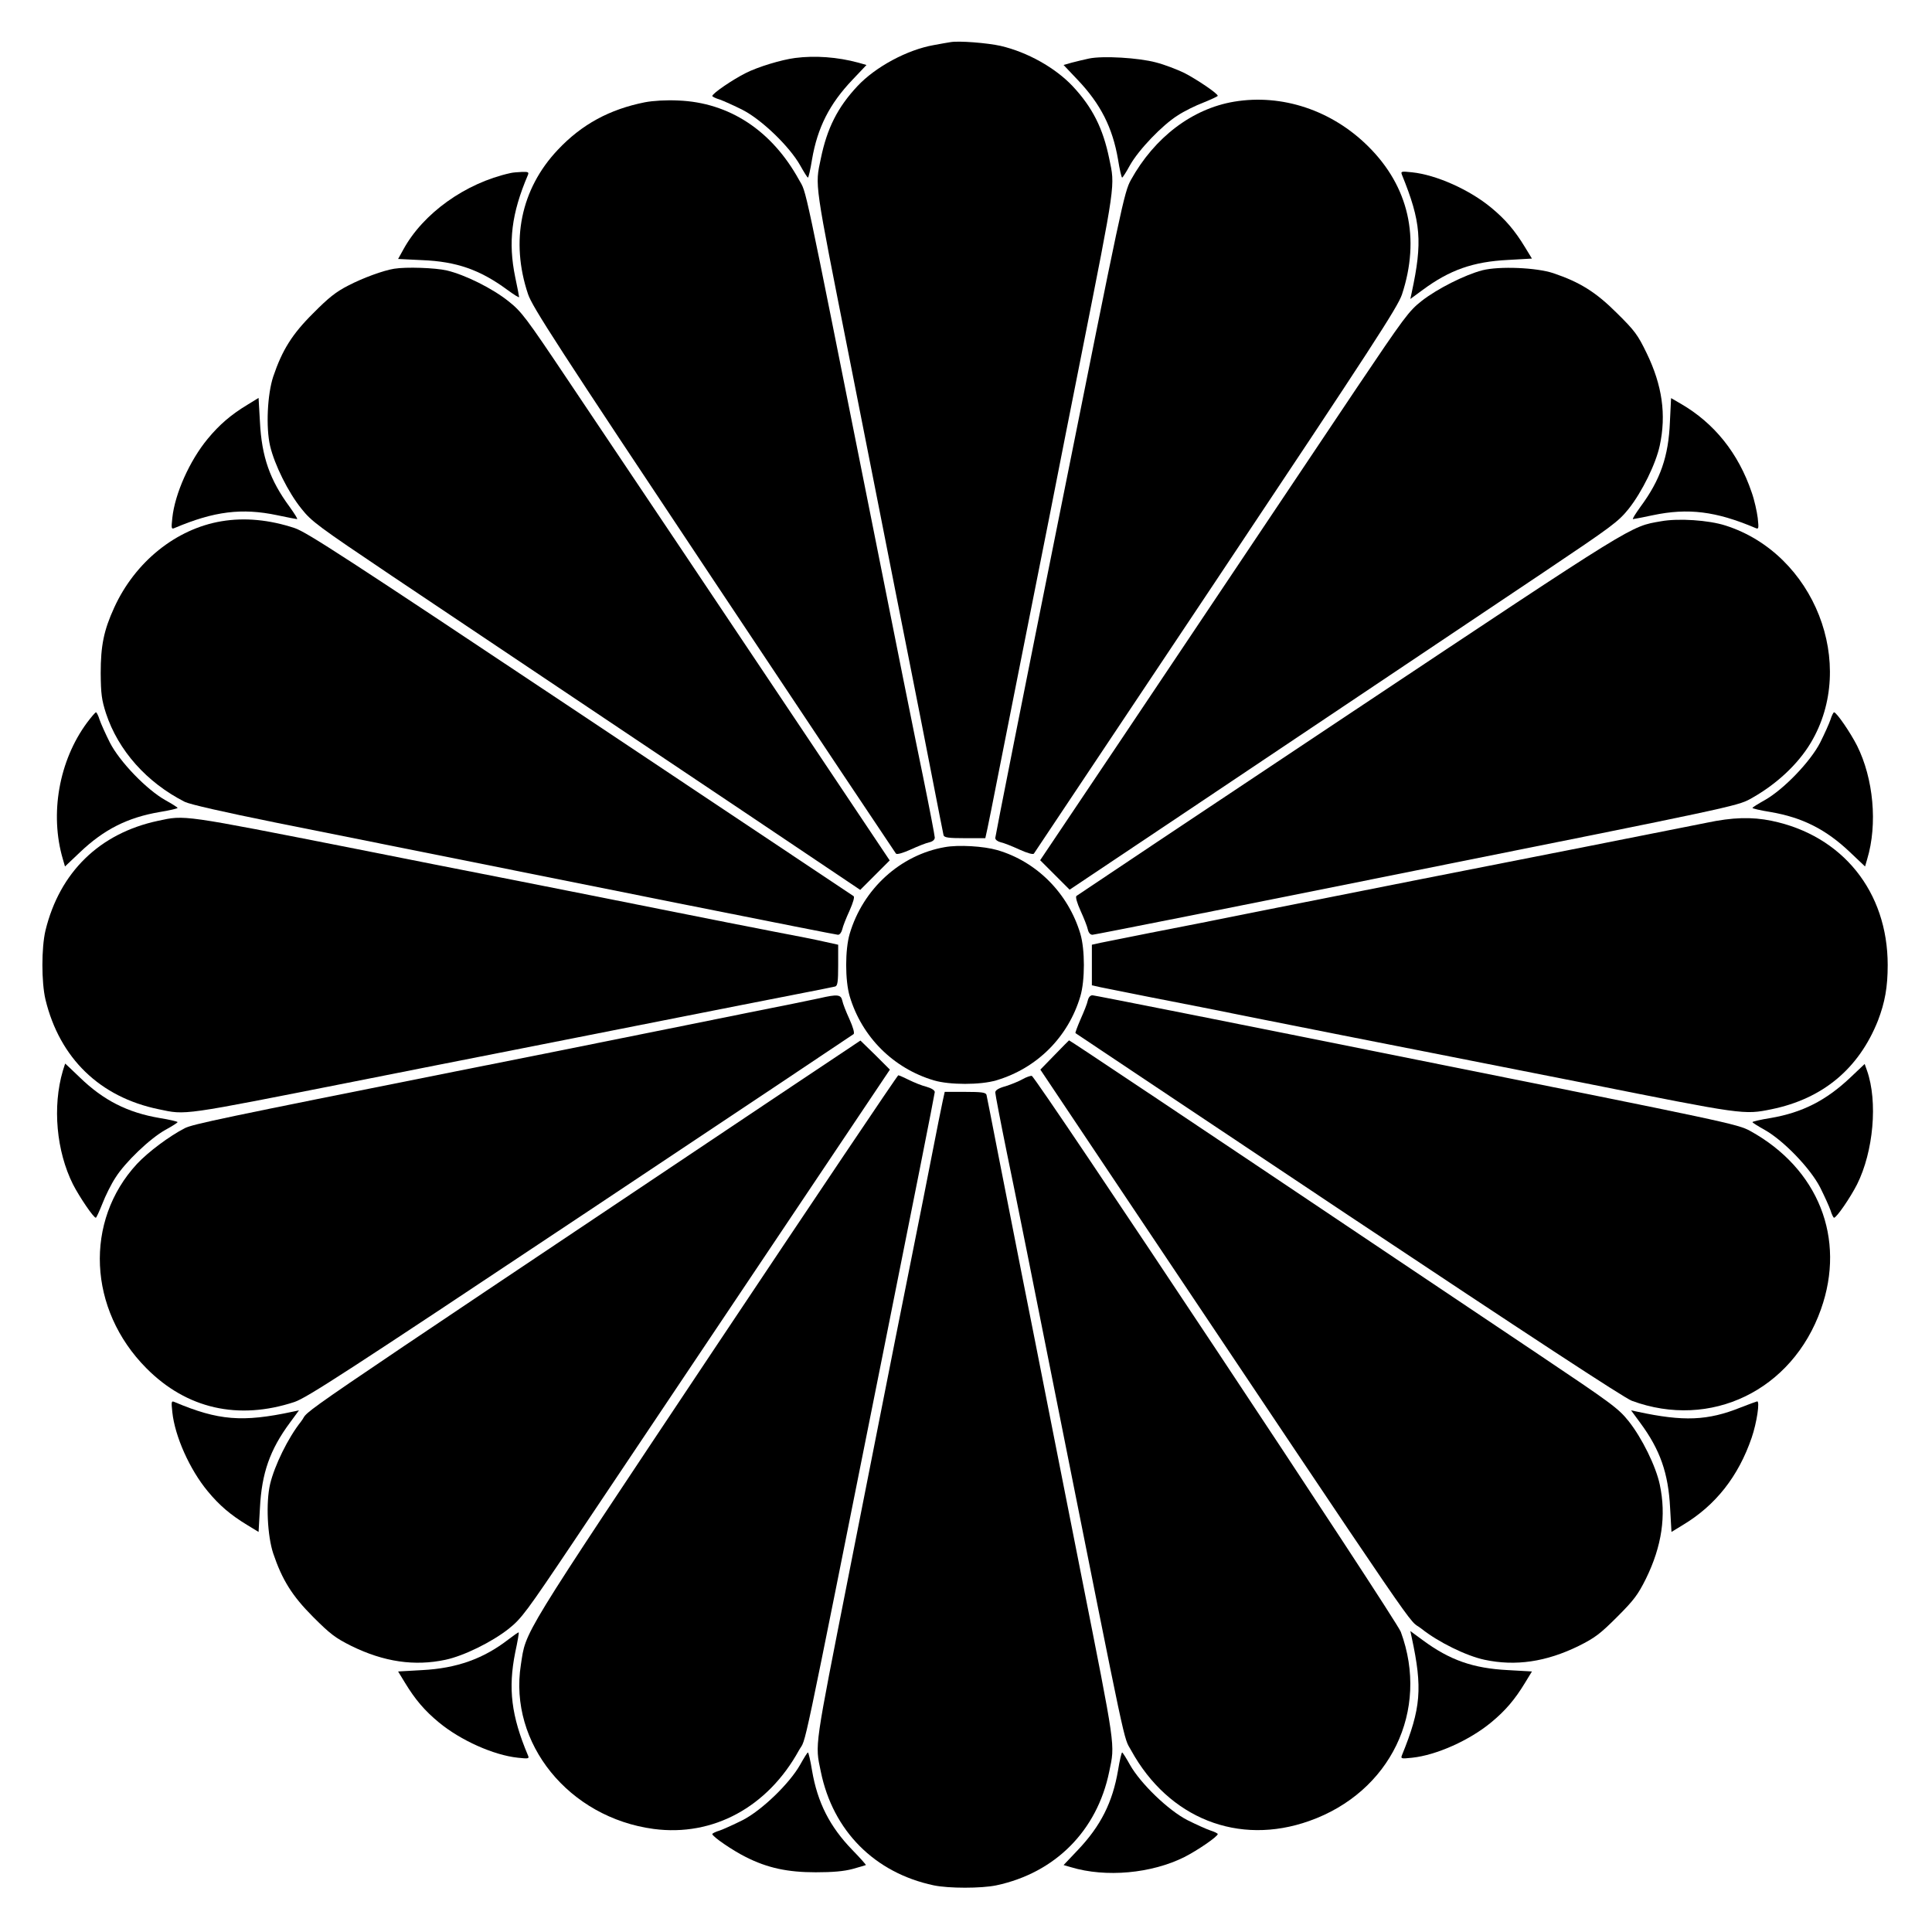
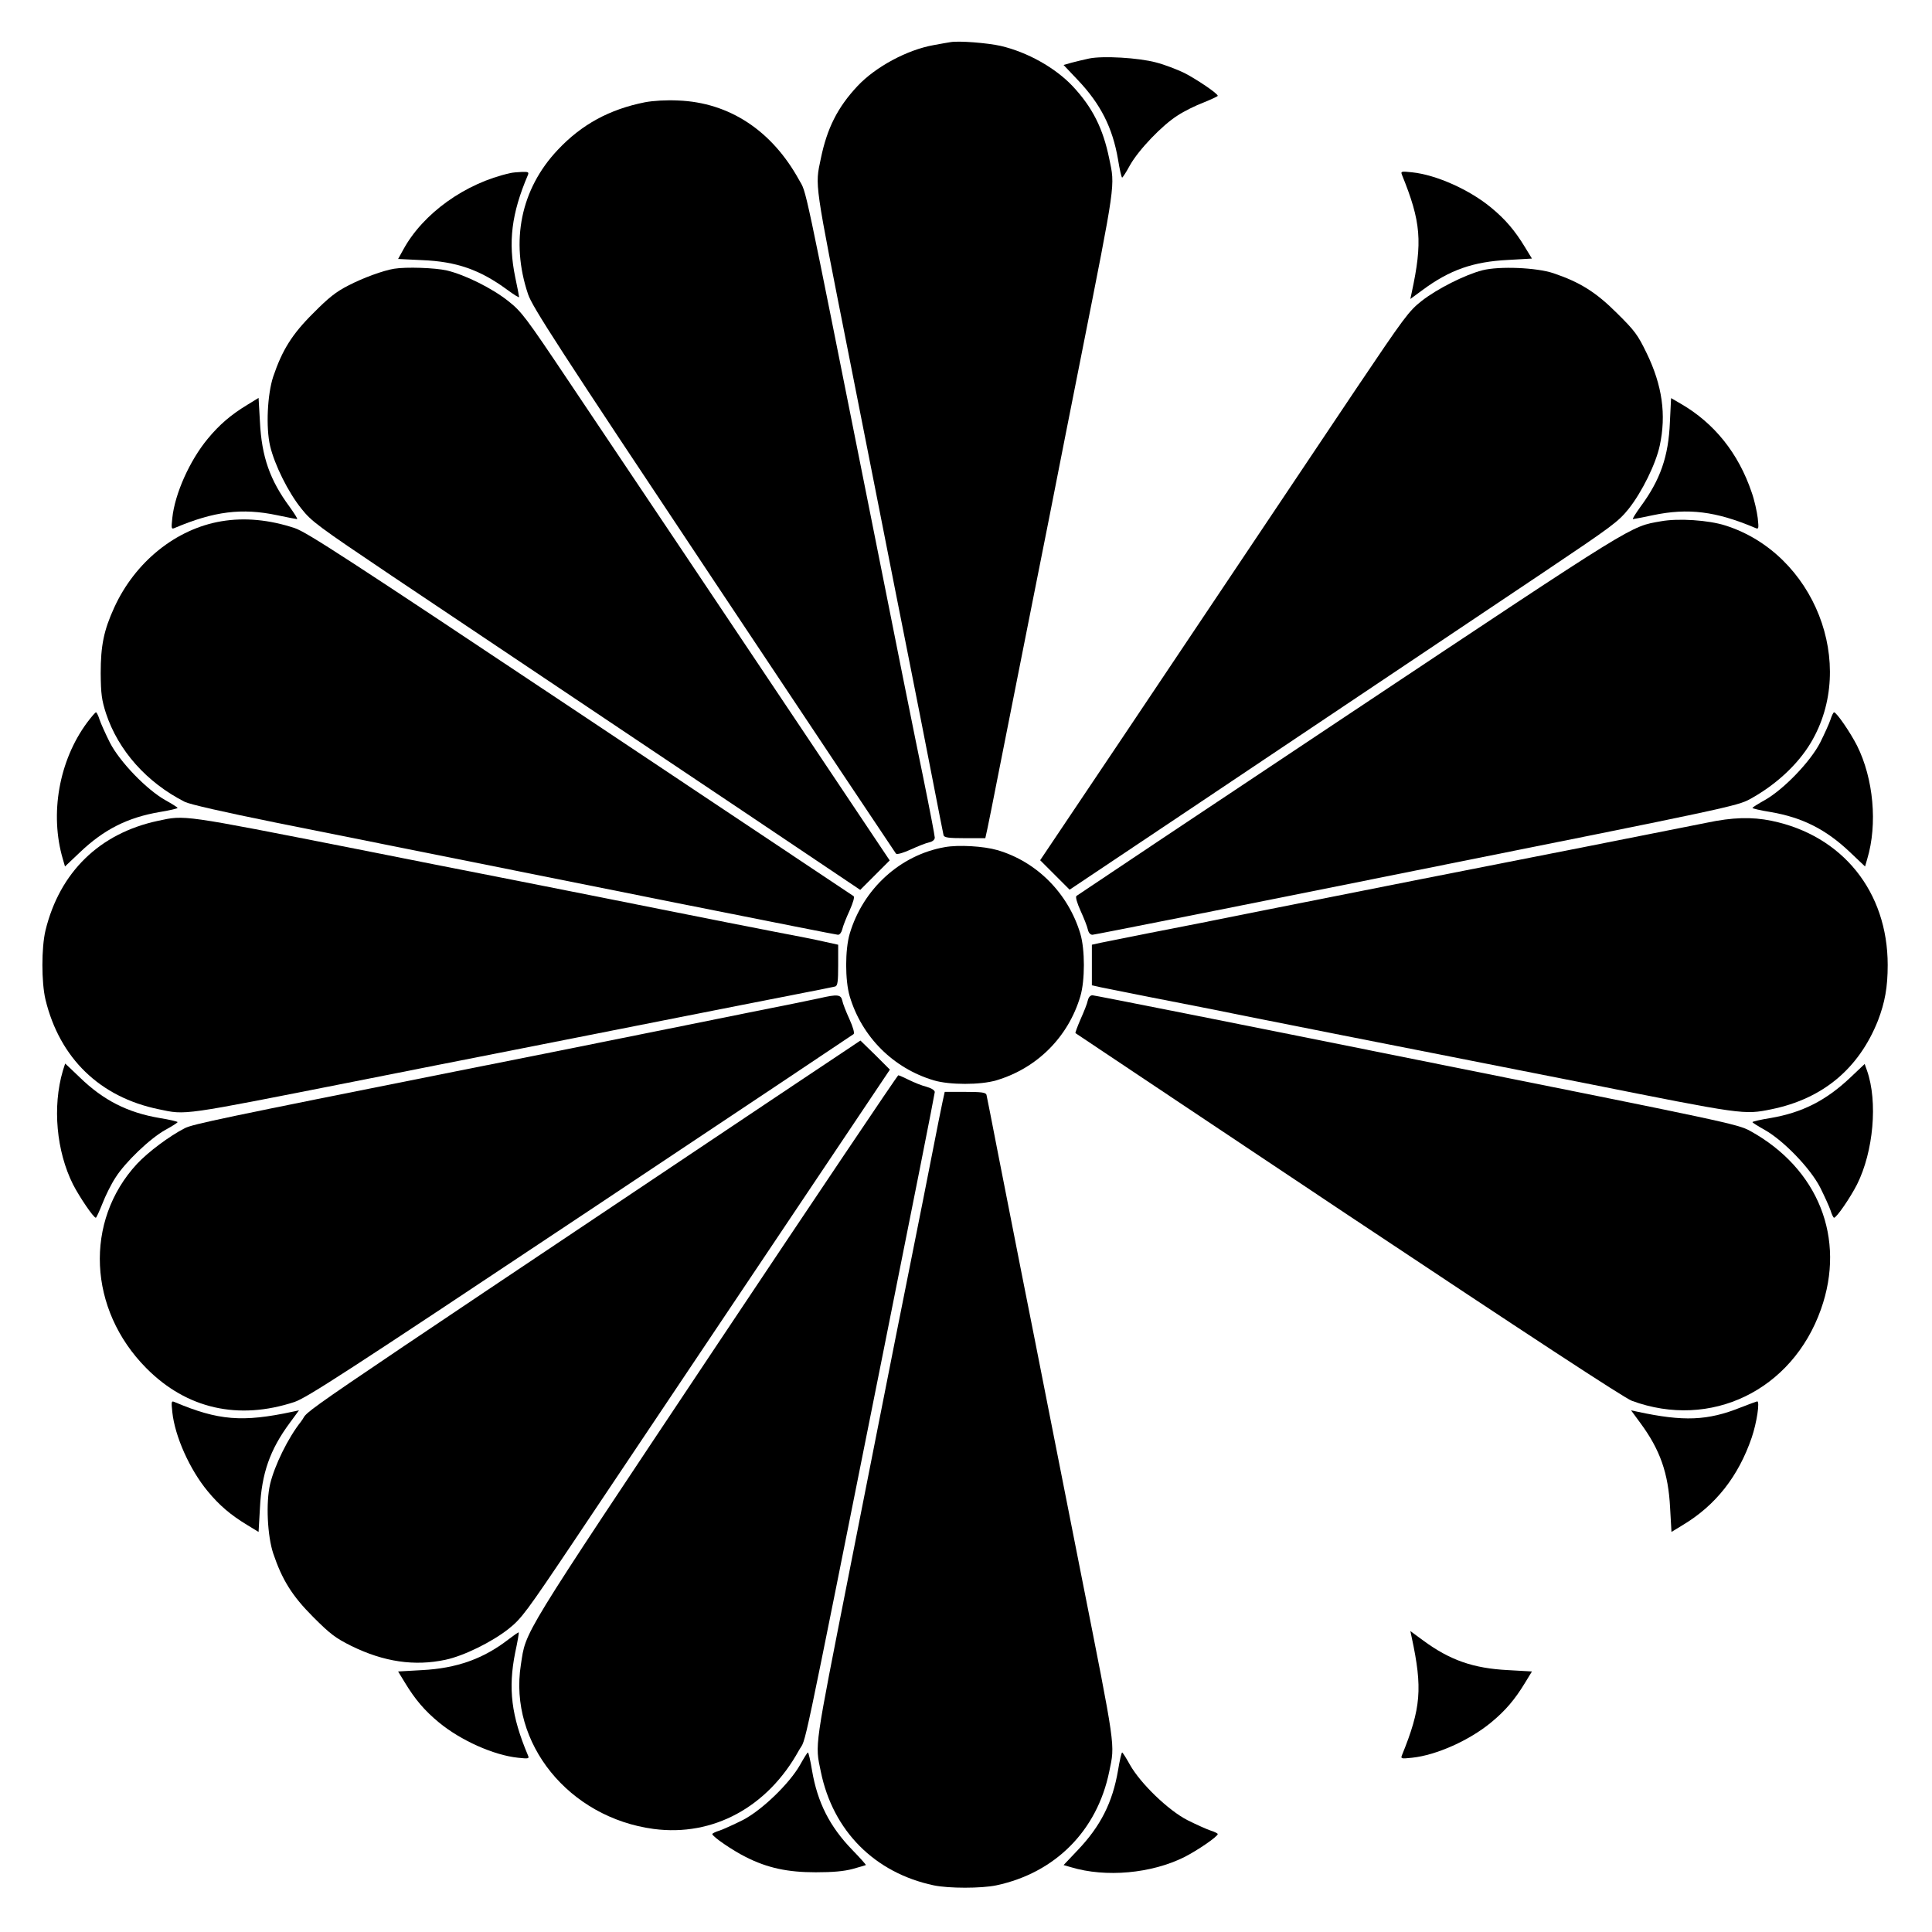
<svg xmlns="http://www.w3.org/2000/svg" version="1.0" width="990" height="990" viewBox="0 0 990 990" preserveAspectRatio="xMidYMid meet">
  <g transform="translate(0,990) scale(0.1,-0.1)" fill="#000000" stroke="none">
    <path d="M4870 9684 c-14 -2 -52 -9 -85 -15 -136 -24 -298 -111 -391 -210 -102 -109 -156 -216 -188 -372 -30 -143 -35 -105 145 -1014 44 -222 116 -586 160 -810 44 -225 109 -552 144 -728 35 -176 89 -450 120 -610 31 -159 58 -297 60 -305 4 -12 25 -15 110 -15 l104 0 11 50 c6 28 29 142 51 255 22 113 71 360 109 550 38 190 107 541 155 780 47 239 121 615 165 835 179 903 174 869 144 1012 -32 156 -86 263 -188 372 -89 94 -231 174 -369 206 -67 15 -215 27 -257 19z" />
-     <path d="M4075 9603 c-71 -9 -192 -46 -253 -77 -68 -34 -172 -105 -172 -118 0 -3 17 -12 38 -18 20 -7 73 -31 117 -53 98 -50 241 -188 295 -284 19 -34 37 -63 40 -63 3 0 13 42 21 93 28 163 89 284 207 408 l72 76 -42 12 c-107 29 -222 37 -323 24z" />
    <path d="M5580 9600 c-25 -5 -64 -15 -88 -21 l-42 -12 72 -76 c118 -124 179 -245 207 -408 8 -51 18 -93 21 -93 3 0 21 28 40 63 45 80 166 206 244 255 33 22 94 52 134 67 39 16 72 31 72 34 0 12 -107 84 -171 117 -37 18 -102 43 -145 54 -89 24 -273 35 -344 20z" />
    <path d="M3305 9376 c-181 -36 -324 -113 -447 -244 -189 -200 -244 -467 -152 -740 22 -65 151 -265 951 -1466 509 -765 930 -1395 934 -1400 5 -6 36 3 76 21 37 17 80 34 96 37 16 4 27 13 27 24 0 9 -27 150 -60 312 -34 162 -153 756 -265 1320 -357 1787 -330 1665 -371 1739 -139 252 -357 396 -619 406 -61 3 -127 -1 -170 -9z" />
-     <path d="M6324 9379 c-215 -36 -408 -183 -529 -401 -35 -64 -46 -119 -365 -1711 -182 -905 -330 -1653 -330 -1661 0 -9 12 -18 28 -22 15 -3 58 -20 95 -37 42 -19 71 -27 75 -21 4 6 424 636 934 1400 804 1206 930 1400 952 1465 95 288 35 553 -173 759 -186 185 -442 270 -687 229z" />
    <path d="M2615 9013 c-231 -51 -448 -207 -549 -393 l-26 -47 123 -6 c176 -7 296 -49 435 -151 34 -25 62 -43 62 -38 0 4 -9 50 -20 102 -37 180 -19 326 65 523 6 15 2 17 -31 16 -22 -1 -48 -3 -59 -6z" />
    <path d="M7184 9004 c98 -241 106 -343 50 -603 l-7 -33 64 47 c138 102 258 144 436 153 l123 7 -36 59 c-51 84 -100 142 -173 202 -111 92 -281 168 -405 181 -56 6 -59 5 -52 -13z" />
    <path d="M2020 8523 c-56 -9 -160 -47 -235 -86 -63 -32 -102 -63 -180 -142 -108 -107 -159 -189 -205 -325 -30 -91 -38 -260 -16 -355 23 -97 93 -238 160 -321 53 -67 85 -90 464 -345 483 -324 970 -650 1794 -1202 l606 -407 76 76 75 75 -376 562 c-465 695 -973 1453 -1276 1904 -211 315 -235 347 -301 399 -82 66 -223 136 -316 158 -60 14 -209 19 -270 9z" />
    <path d="M7596 8515 c-89 -23 -232 -95 -311 -157 -66 -52 -88 -82 -335 -449 -549 -820 -779 -1163 -1193 -1781 l-427 -636 76 -76 75 -75 607 406 c334 224 796 533 1027 688 231 155 589 395 797 534 350 235 380 257 434 324 68 86 139 230 159 324 34 158 13 308 -67 473 -46 95 -61 115 -152 205 -108 108 -190 159 -326 205 -86 29 -277 37 -364 15z" />
    <path d="M1268 7826 c-83 -50 -144 -102 -204 -175 -92 -111 -168 -281 -181 -405 -6 -56 -5 -59 13 -51 201 85 343 103 524 65 52 -11 98 -20 102 -20 5 0 -13 28 -38 63 -101 137 -143 256 -152 435 l-7 123 -57 -35z" />
    <path d="M8557 7738 c-7 -177 -49 -297 -151 -435 -25 -35 -43 -63 -38 -63 4 0 50 9 102 20 181 38 323 20 524 -65 18 -8 19 -5 13 51 -4 32 -17 92 -31 131 -68 201 -192 355 -363 454 l-50 29 -6 -122z" />
    <path d="M1135 7229 c-233 -39 -443 -208 -550 -443 -53 -116 -69 -194 -69 -336 1 -107 5 -136 27 -205 63 -191 209 -355 404 -454 27 -13 198 -52 465 -106 1658 -333 2869 -575 2882 -575 9 0 18 12 22 28 3 15 20 58 37 95 19 43 27 71 21 75 -6 4 -636 424 -1400 934 -1202 801 -1400 930 -1464 952 -130 43 -256 55 -375 35z" />
    <path d="M8512 7229 c-160 -28 -115 0 -1596 -986 -765 -509 -1395 -930 -1400 -934 -6 -5 3 -36 21 -76 17 -37 34 -80 37 -95 4 -18 13 -28 24 -28 9 0 756 148 1660 330 1593 319 1645 330 1709 365 133 73 245 177 312 289 240 402 18 968 -437 1113 -87 28 -242 38 -330 22z" />
    <path d="M446 6197 c-144 -195 -192 -468 -124 -699 l11 -38 77 73 c123 117 244 178 408 206 50 8 92 18 92 21 0 3 -29 21 -63 40 -96 54 -234 197 -284 295 -22 44 -46 97 -53 118 -6 20 -15 37 -18 37 -4 0 -24 -24 -46 -53z" />
    <path d="M9380 6213 c-7 -21 -31 -74 -53 -118 -50 -98 -188 -241 -284 -295 -34 -19 -63 -37 -63 -40 0 -3 42 -13 93 -21 163 -28 284 -89 407 -206 l77 -73 11 38 c54 179 32 413 -52 581 -34 67 -105 171 -118 171 -3 0 -12 -17 -18 -37z" />
    <path d="M810 5694 c-300 -64 -504 -263 -577 -562 -21 -89 -21 -265 0 -354 73 -301 279 -500 580 -562 143 -30 106 -35 1012 144 220 44 582 115 805 159 223 44 601 119 840 166 239 47 516 102 615 121 99 19 187 37 195 39 12 4 15 25 15 109 l0 105 -68 15 c-38 9 -153 32 -255 51 -103 20 -353 69 -557 110 -203 41 -554 110 -780 155 -225 44 -590 116 -810 160 -898 177 -876 174 -1015 144z" />
    <path d="M8745 5684 c-60 -12 -342 -68 -625 -124 -588 -115 -1111 -219 -1645 -325 -203 -41 -464 -93 -580 -115 -115 -23 -230 -46 -255 -51 l-45 -10 0 -104 0 -104 45 -10 c25 -5 140 -28 255 -51 116 -22 377 -74 580 -115 204 -41 591 -117 860 -170 270 -53 623 -123 785 -155 816 -163 816 -163 958 -134 263 54 447 208 545 454 36 94 50 172 50 285 0 376 -232 664 -595 739 -102 21 -200 18 -333 -10z" />
    <path d="M4841 5559 c-228 -40 -419 -214 -487 -444 -24 -81 -24 -239 0 -320 62 -208 223 -369 431 -431 81 -24 239 -24 320 0 209 62 369 222 431 431 24 81 24 239 0 320 -62 207 -223 370 -426 429 -69 20 -199 28 -269 15z" />
    <path d="M4200 4785 c-30 -7 -194 -40 -365 -74 -170 -35 -463 -93 -650 -131 -187 -38 -567 -114 -845 -169 -1198 -239 -1351 -271 -1393 -292 -78 -40 -187 -121 -245 -183 -271 -293 -251 -746 48 -1047 206 -208 471 -268 759 -173 64 22 262 150 1465 951 765 509 1395 930 1400 934 6 5 -3 36 -21 76 -17 37 -34 80 -37 96 -7 31 -25 33 -116 12z" />
    <path d="M5574 4773 c-3 -16 -20 -58 -37 -96 -16 -37 -28 -69 -26 -71 2 -2 632 -422 1399 -934 909 -605 1415 -937 1452 -950 404 -149 822 53 969 469 129 363 -13 721 -363 914 -64 35 -118 46 -1710 365 -904 182 -1651 330 -1660 330 -11 0 -20 -10 -24 -27z" />
    <path d="M3997 4293 c-2671 -1788 -2390 -1596 -2455 -1678 -66 -83 -135 -224 -158 -320 -22 -95 -14 -264 16 -355 46 -136 97 -218 205 -326 87 -87 113 -107 195 -148 167 -82 324 -105 483 -71 94 20 238 91 324 159 66 53 89 84 334 449 551 822 779 1162 1192 1779 l427 637 -75 75 -76 74 -412 -275z" />
-     <path d="M5403 4493 l-72 -74 356 -532 c1688 -2521 1514 -2267 1597 -2333 85 -68 229 -139 323 -159 159 -34 316 -11 483 71 82 41 109 61 196 148 87 87 107 114 148 196 82 167 105 324 71 483 -20 94 -91 238 -159 324 -54 67 -84 89 -464 344 -224 150 -555 372 -737 494 -1010 678 -1664 1115 -1667 1114 -2 -1 -35 -35 -75 -76z" />
    <path d="M322 4413 c-54 -184 -33 -412 52 -582 33 -64 105 -171 117 -171 3 0 18 33 34 73 15 39 45 100 67 133 49 78 175 199 255 244 35 19 63 37 63 40 0 3 -42 13 -92 21 -165 28 -288 91 -408 207 -41 39 -75 72 -76 72 0 0 -6 -17 -12 -37z" />
    <path d="M9480 4377 c-123 -116 -244 -178 -407 -206 -51 -8 -93 -18 -93 -21 0 -3 29 -21 63 -40 96 -54 234 -197 284 -295 22 -44 46 -97 53 -117 6 -21 15 -38 18 -38 13 0 84 104 118 171 84 168 107 424 51 583 l-12 34 -75 -71z" />
    <path d="M3663 2992 c-1009 -1514 -966 -1444 -994 -1623 -63 -402 246 -783 681 -841 304 -40 584 112 744 403 41 74 -3 -132 431 2036 146 728 265 1329 265 1337 0 9 -17 20 -42 27 -24 6 -64 22 -90 35 -26 13 -51 24 -55 24 -4 0 -427 -629 -940 -1398z" />
-     <path d="M5240 4370 c-19 -11 -59 -27 -87 -36 -37 -10 -53 -21 -53 -32 0 -9 27 -150 60 -312 34 -162 153 -756 265 -1320 357 -1787 330 -1665 371 -1739 192 -349 550 -491 913 -362 416 147 618 566 469 969 -23 63 -1870 2845 -1891 2849 -6 1 -28 -6 -47 -17z" />
    <path d="M4830 4255 c-6 -27 -29 -142 -51 -255 -22 -113 -73 -371 -114 -575 -41 -203 -110 -552 -154 -775 -44 -223 -116 -587 -160 -810 -180 -913 -175 -874 -145 -1018 62 -304 276 -519 579 -583 77 -16 243 -16 320 0 302 64 517 280 579 583 30 144 35 106 -145 1015 -44 222 -116 586 -160 810 -44 225 -109 552 -144 728 -35 176 -89 451 -120 610 -31 160 -58 297 -60 305 -4 12 -25 15 -110 15 l-104 0 -11 -50z" />
    <path d="M883 2664 c13 -124 89 -294 181 -405 60 -73 118 -122 202 -173 l59 -36 7 123 c9 178 51 298 153 436 l47 64 -33 -7 c-257 -55 -380 -45 -603 49 -18 8 -19 5 -13 -51z" />
    <path d="M8920 2688 c-169 -68 -293 -73 -529 -22 l-33 7 47 -64 c102 -138 144 -258 153 -436 l7 -123 59 36 c168 101 284 249 352 447 26 76 43 188 28 186 -5 -1 -43 -15 -84 -31z" />
    <path d="M2605 1499 c-128 -99 -265 -148 -442 -157 l-123 -7 36 -59 c51 -84 100 -142 173 -202 111 -92 281 -168 405 -181 56 -6 59 -5 51 13 -85 202 -102 341 -65 526 12 55 20 102 18 103 -2 2 -25 -15 -53 -36z" />
    <path d="M7234 1509 c56 -260 48 -362 -50 -603 -7 -18 -4 -19 52 -13 124 13 294 89 405 181 73 60 122 118 173 202 l36 59 -123 7 c-178 9 -298 51 -436 153 l-64 47 7 -33z" />
    <path d="M4100 857 c-54 -96 -197 -234 -295 -284 -44 -22 -97 -46 -117 -53 -21 -6 -38 -15 -38 -18 0 -13 104 -84 172 -118 111 -56 214 -78 358 -78 87 0 144 5 189 17 36 10 66 19 68 20 1 2 -30 37 -70 78 -115 119 -178 242 -206 407 -8 50 -18 92 -21 92 -3 0 -21 -29 -40 -63z" />
    <path d="M5729 828 c-28 -164 -89 -285 -206 -408 l-73 -77 38 -11 c179 -54 413 -32 581 52 67 34 171 105 171 118 0 3 -17 12 -37 18 -21 7 -74 31 -118 53 -98 50 -241 188 -295 284 -19 34 -37 63 -40 63 -3 0 -13 -42 -21 -92z" />
  </g>
</svg>